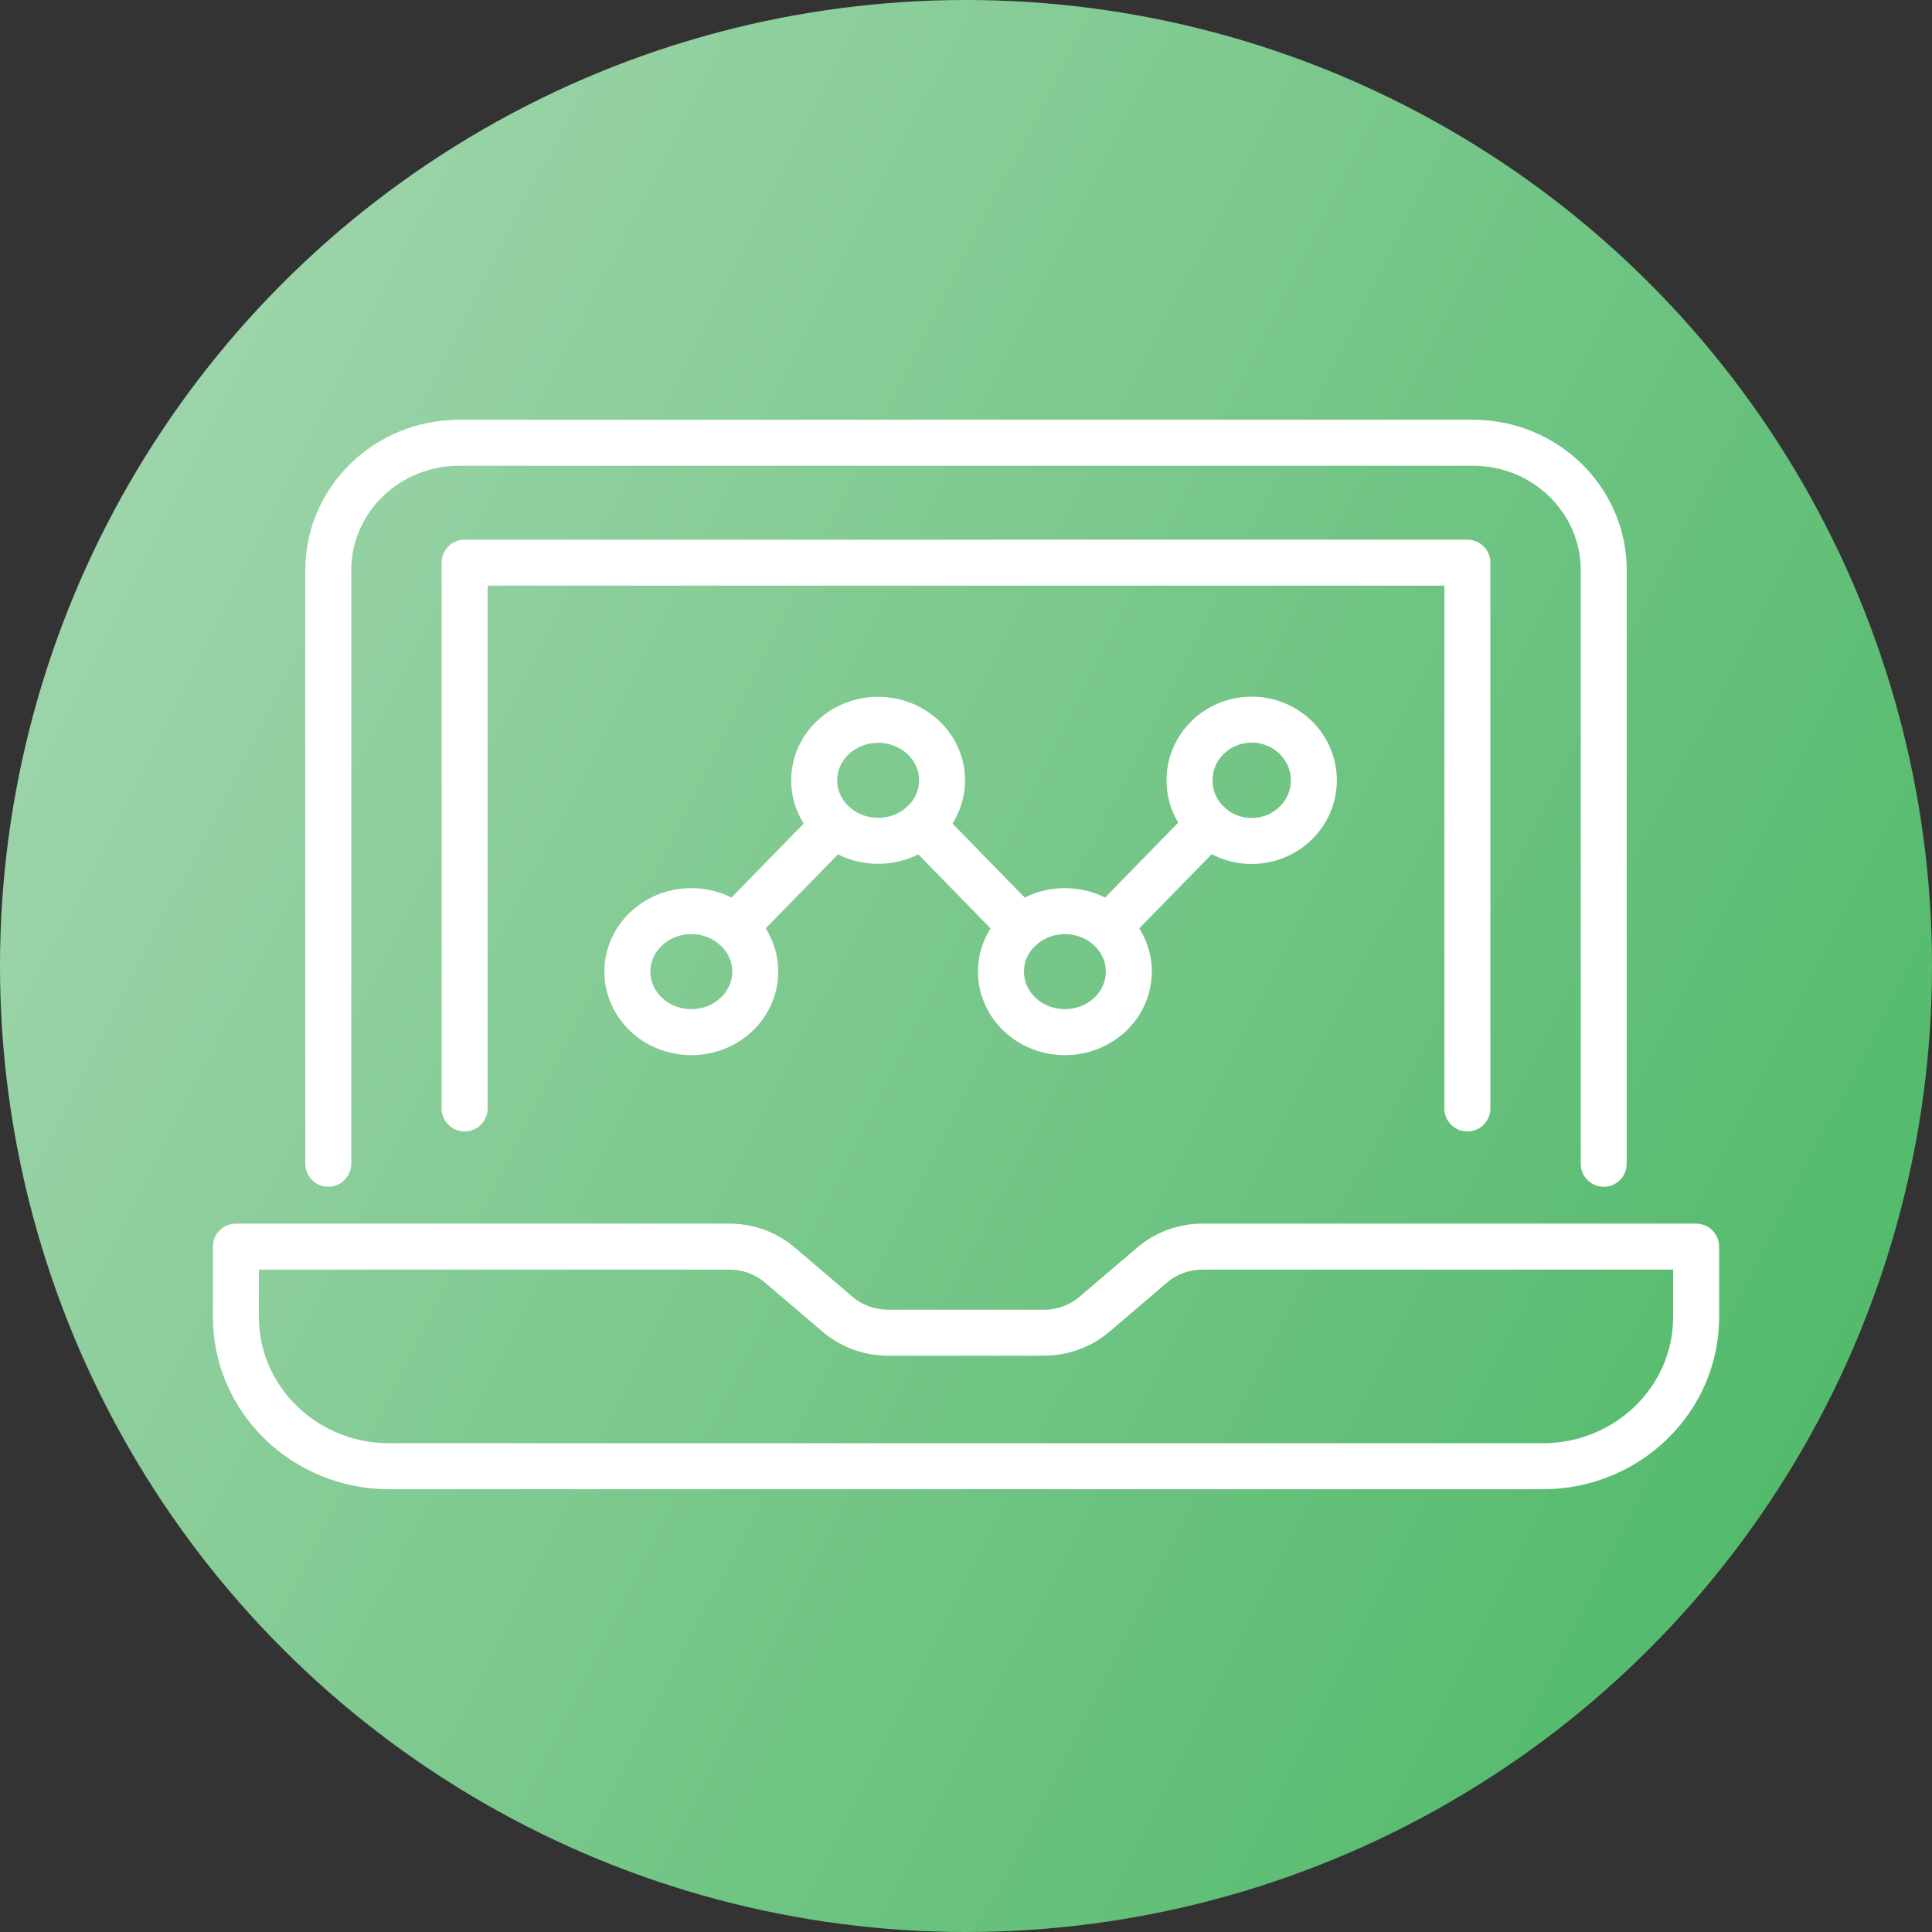
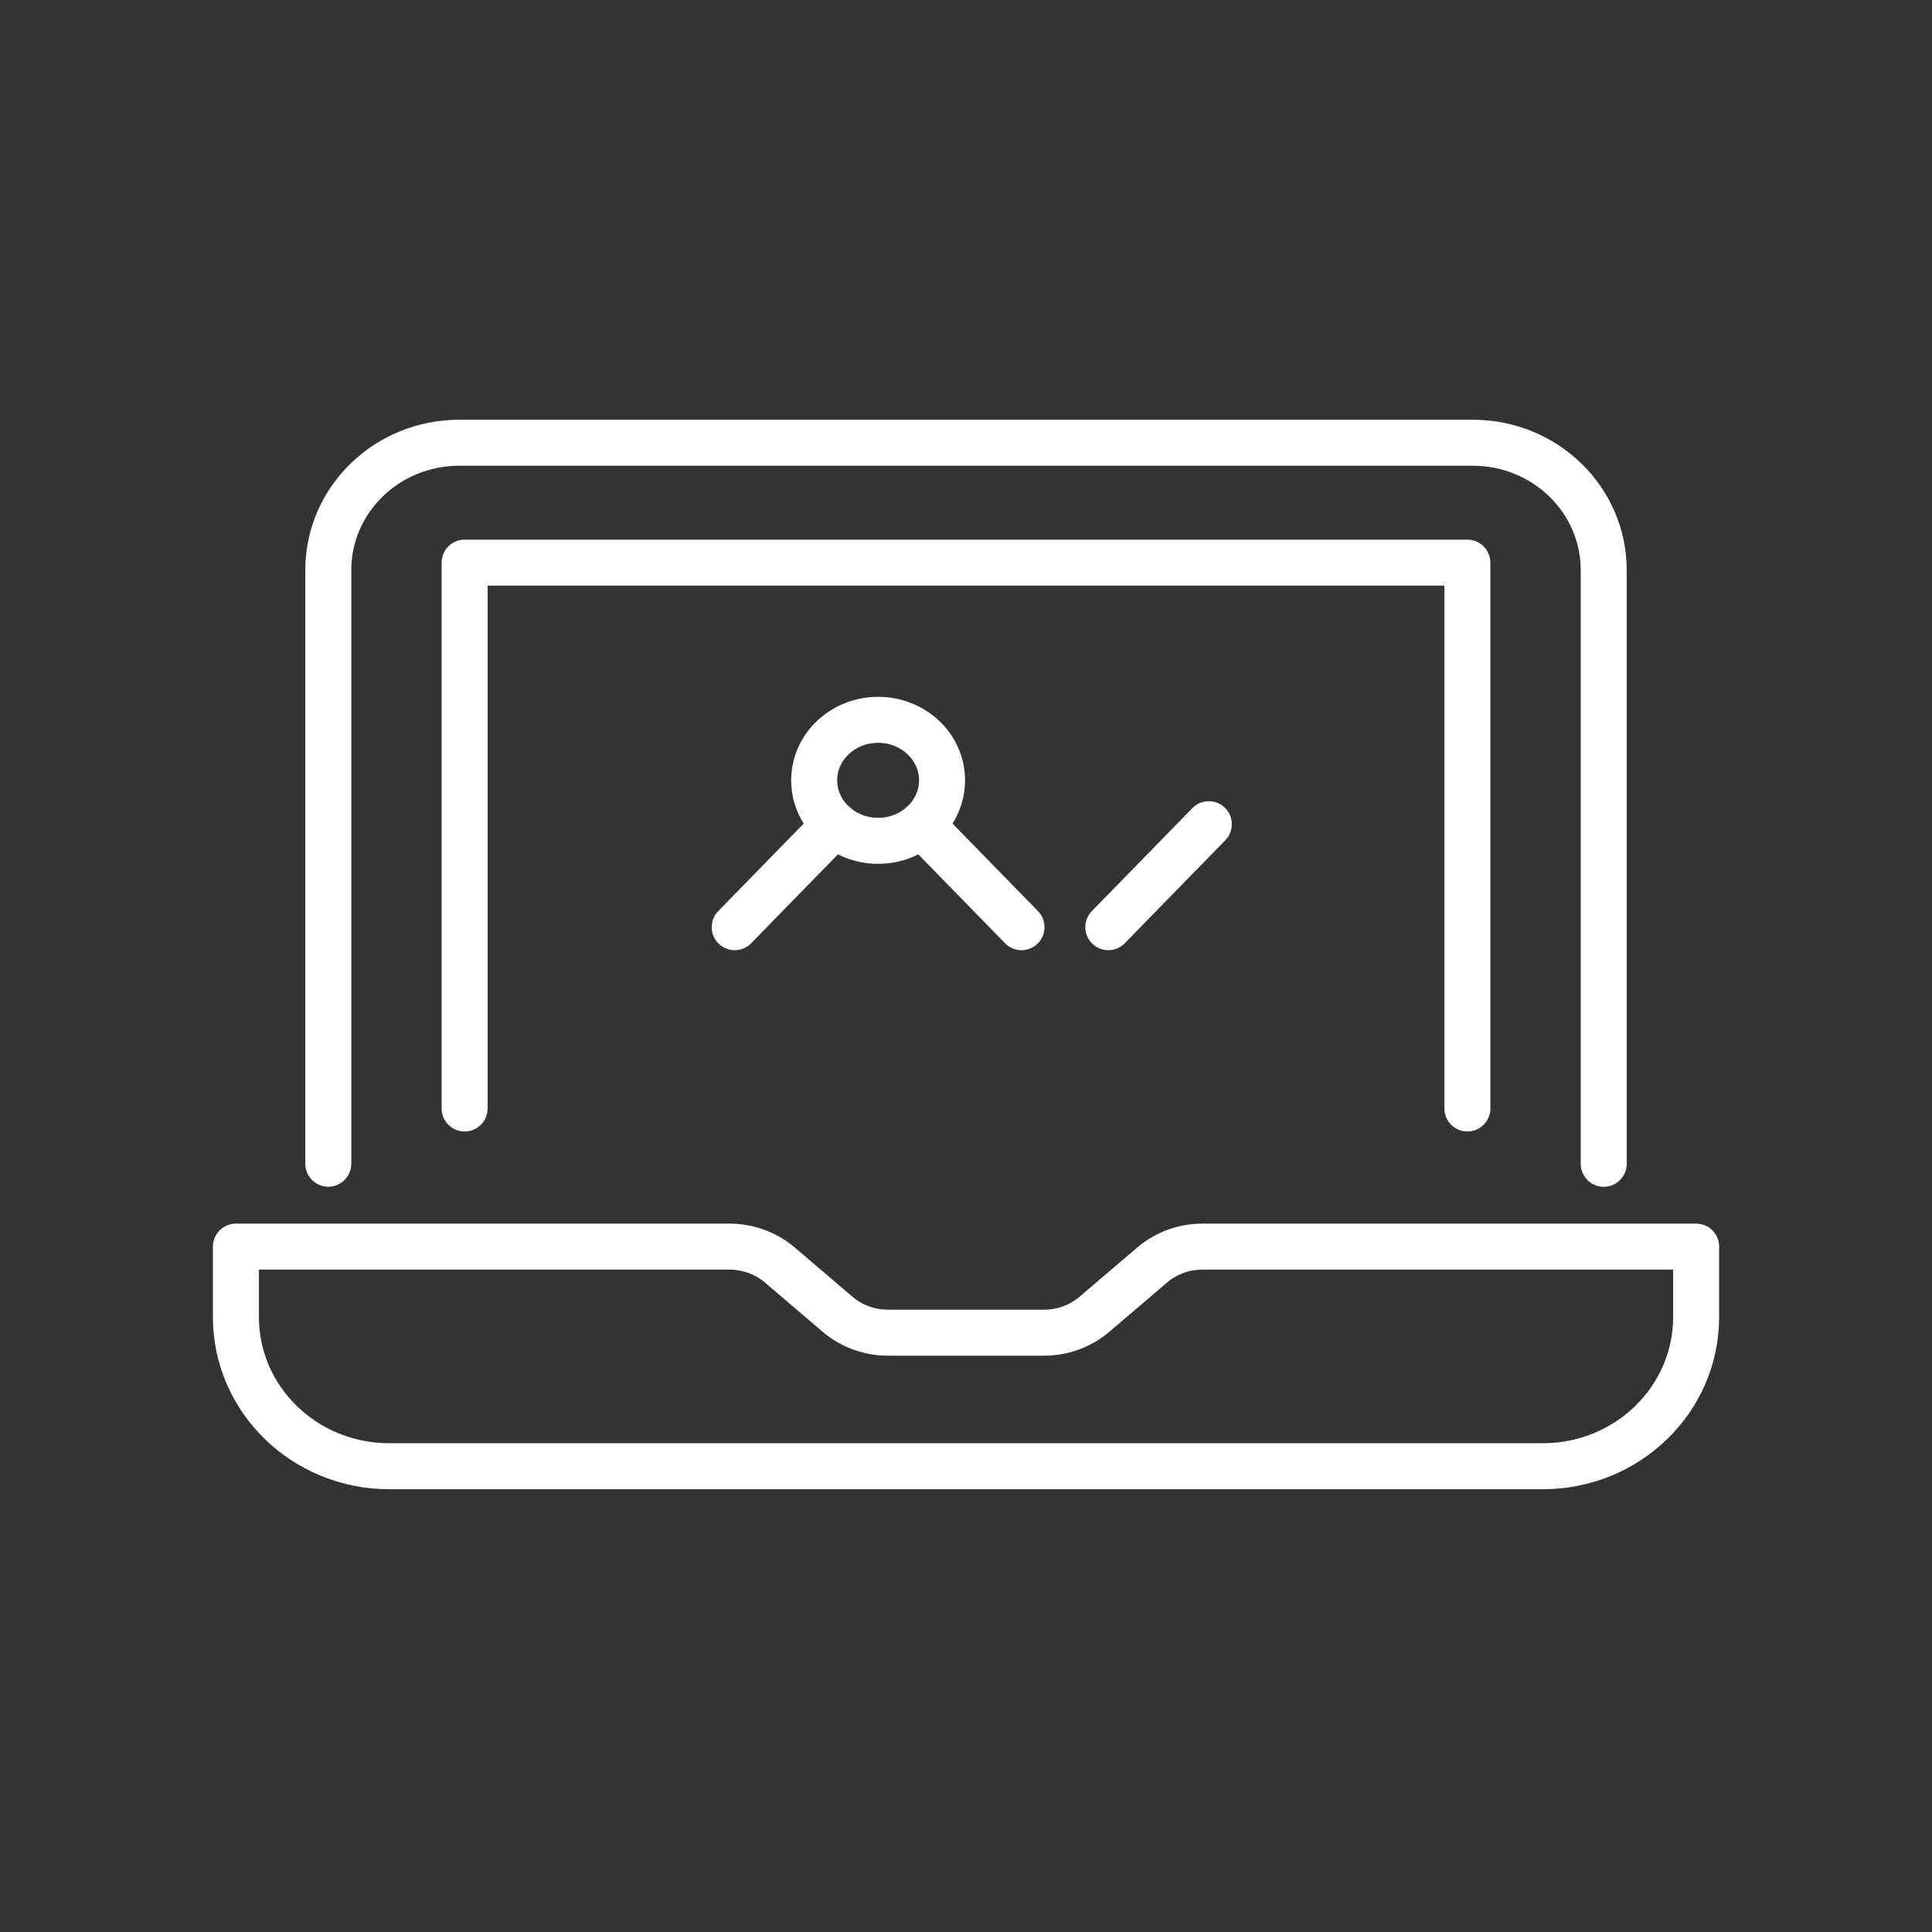
<svg xmlns="http://www.w3.org/2000/svg" width="84" height="84" viewBox="0 0 84 84" fill="none">
  <rect x="0" y="0" width="84" height="84" fill="#333333" stroke="none" />
-   <circle cx="42" cy="42" r="42" fill="url(#paint0_linear_3172_12880)" />
  <path d="M14.273 50.596V24.789C14.273 21.73 16.821 19.25 19.964 19.25H64.038C67.181 19.25 69.727 21.73 69.727 24.789V50.599" stroke="white" stroke-width="2" stroke-linecap="round" stroke-linejoin="round" />
  <path d="M73.743 54.201H52.282C51.474 54.201 50.694 54.486 50.089 55.005L47.587 57.139C46.98 57.658 46.2 57.943 45.391 57.943H38.606C37.798 57.943 37.018 57.658 36.413 57.139L33.911 55.005C33.303 54.486 32.523 54.201 31.715 54.201H10.257V57.262C10.257 60.844 13.241 63.749 16.924 63.749H67.078C70.759 63.749 73.745 60.846 73.745 57.262V54.201H73.743Z" stroke="white" stroke-width="2" stroke-linecap="round" stroke-linejoin="round" />
  <path d="M20.201 48.194V24.463H63.799V48.194" stroke="white" stroke-width="2" stroke-linecap="round" stroke-linejoin="round" />
  <path d="M52.558 35.835L48.187 40.312" stroke="white" stroke-width="2" stroke-linecap="round" stroke-linejoin="round" />
  <path d="M44.413 40.312L40.065 35.858" stroke="white" stroke-width="2" stroke-linecap="round" stroke-linejoin="round" />
  <path d="M36.292 35.858L31.944 40.312" stroke="white" stroke-width="2" stroke-linecap="round" stroke-linejoin="round" />
-   <path d="M30.057 44.876C31.593 44.876 32.837 43.698 32.837 42.245C32.837 40.793 31.593 39.615 30.057 39.615C28.522 39.615 27.277 40.793 27.277 42.245C27.277 43.698 28.522 44.876 30.057 44.876Z" stroke="white" stroke-width="2" stroke-linecap="round" stroke-linejoin="round" />
  <path d="M38.179 36.557C39.714 36.557 40.959 35.379 40.959 33.927C40.959 32.474 39.714 31.297 38.179 31.297C36.643 31.297 35.399 32.474 35.399 33.927C35.399 35.379 36.643 36.557 38.179 36.557Z" stroke="white" stroke-width="2" stroke-linecap="round" stroke-linejoin="round" />
-   <path d="M46.3 44.876C47.835 44.876 49.08 43.698 49.08 42.245C49.08 40.793 47.835 39.615 46.3 39.615C44.765 39.615 43.52 40.793 43.52 42.245C43.52 43.698 44.765 44.876 46.3 44.876Z" stroke="white" stroke-width="2" stroke-linecap="round" stroke-linejoin="round" />
-   <path d="M54.421 36.564C55.914 36.564 57.124 35.383 57.124 33.927C57.124 32.47 55.914 31.289 54.421 31.289C52.929 31.289 51.718 32.47 51.718 33.927C51.718 35.383 52.929 36.564 54.421 36.564Z" stroke="white" stroke-width="2" stroke-linecap="round" stroke-linejoin="round" />
  <defs>
    <linearGradient id="paint0_linear_3172_12880" x1="1.62378e-07" y1="18.968" x2="84" y2="61.419" gradientUnits="userSpaceOnUse">
      <stop stop-color="#A2D6AE" />
      <stop offset="1" stop-color="#50B969" />
    </linearGradient>
  </defs>
</svg>